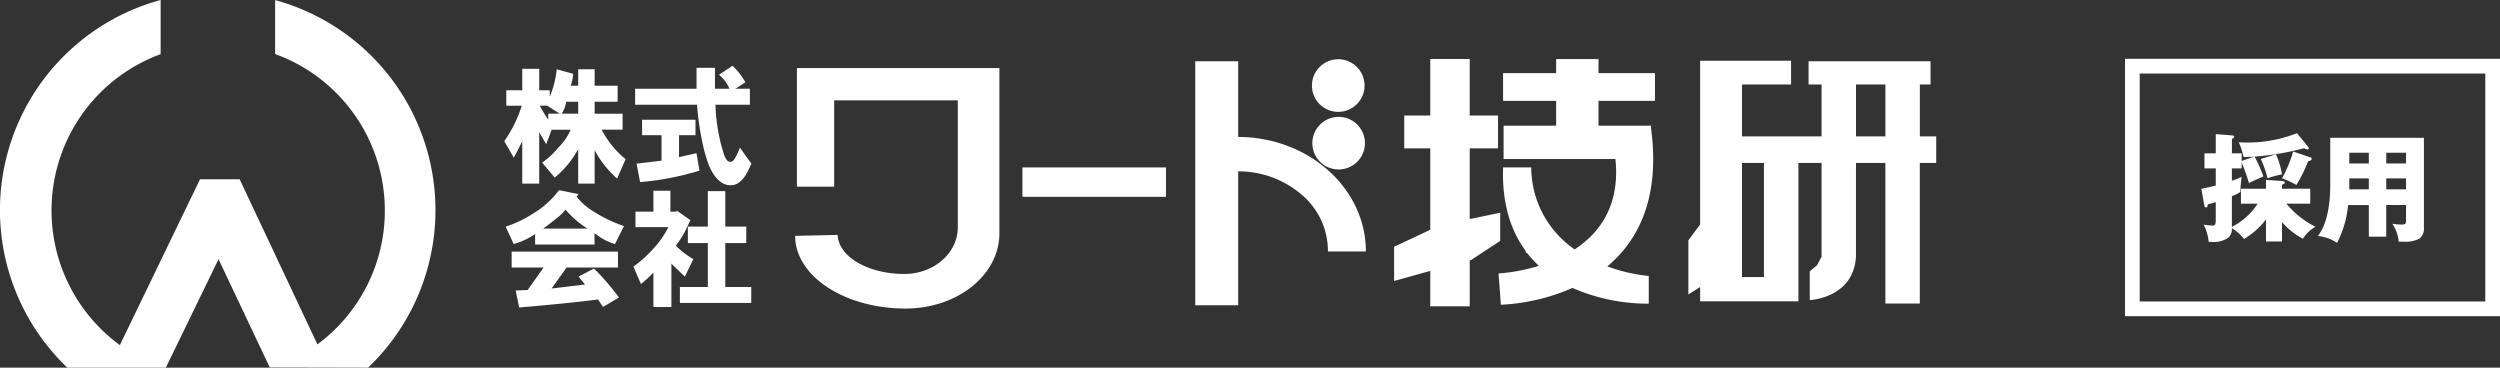
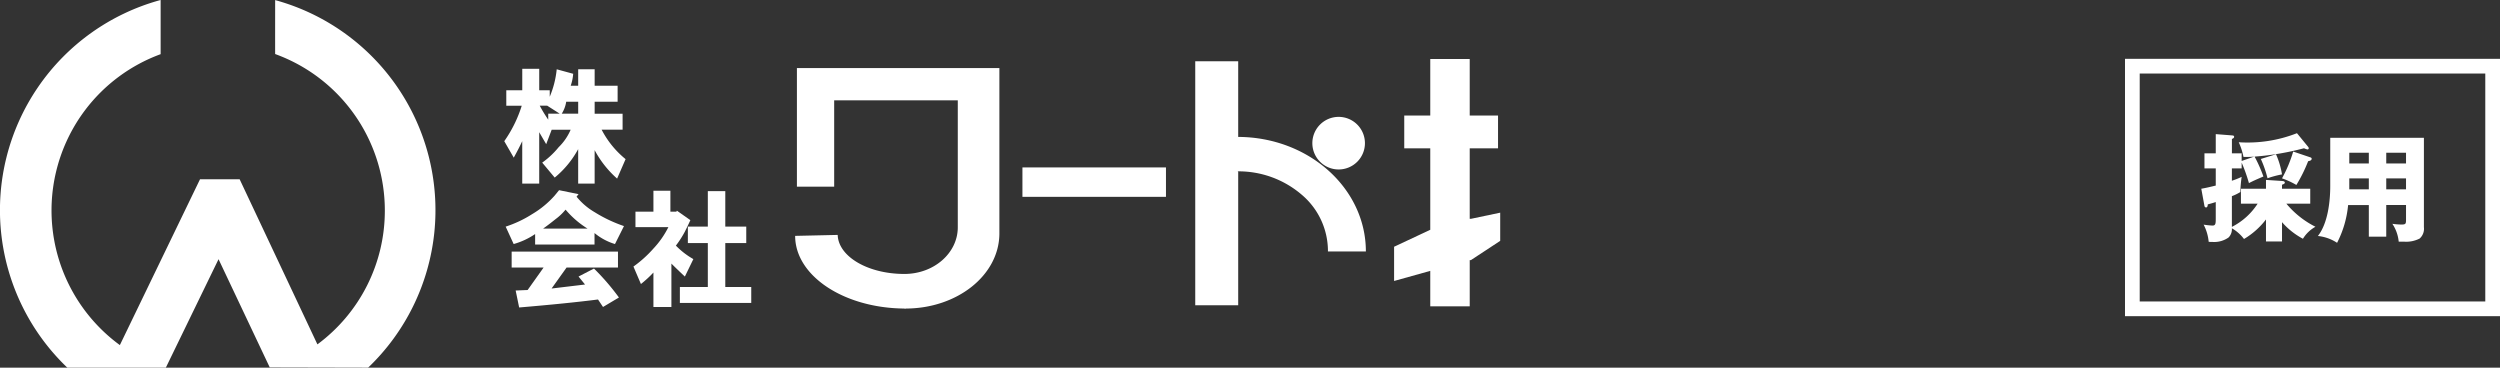
<svg xmlns="http://www.w3.org/2000/svg" width="340" height="50" viewBox="0 0 340 50">
  <rect x="0" y="0" width="340" height="50" fill="#333333" stroke="none" />
  <g transform="translate(-44 -30)">
    <g transform="translate(-140.307 -152.722)">
      <path d="M236.909,191.56h0s-.01,7.334,0,7.338c.305.111.607.23.906.353a22.625,22.625,0,0,1,13.991,20.017q.018.456.018.917a22.593,22.593,0,0,1-9.169,18.2l-10.576-22.454h-5.39l-10.9,22.551q-.529-.385-1.033-.8a22.682,22.682,0,0,1-4.209-30.448q.256-.367.525-.723a22.608,22.608,0,0,1,10.221-7.579l.04-.014V191.55l-.04.01a29.62,29.62,0,0,0-12.652,49.99h13.4l7.168-14.75,6.963,14.717,13.38.033a29.621,29.621,0,0,0-12.652-49.99Z" transform="translate(-15.18 -8.828)" fill="#fff" />
      <g transform="translate(252.893 190.744)">
        <g transform="translate(39.553 0)">
          <path d="M560.6,207.045v.113h5.068V195.415h16.811v17.272c0,3.5-3.244,6.34-7.261,6.34-4.979,0-8.98-2.377-9.071-5.309l-5.786.13c0,5.4,6.56,9.788,14.764,9.883l0,0a1.911,1.911,0,0,0,.327.019l-.03-.017c6.966-.022,12.641-4.5,12.714-10.122V191.027H560.6Z" transform="translate(-560.359 -189.792)" fill="#fff" />
          <path d="M802.494,197.313V187.028h-5.842v33.18h5.842V202.069l-.071-.074h.071a13.18,13.18,0,0,1,8.61,3.153,10.038,10.038,0,0,1,3.595,7.612v.13h5.159v-.056C819.823,204.264,812.061,197.349,802.494,197.313Z" transform="translate(-742.238 -186.714)" fill="#fff" />
          <path d="M869.474,219.85a3.576,3.576,0,1,0,3.557,3.575A3.577,3.577,0,0,0,869.474,219.85Z" transform="translate(-795.538 -211.977)" fill="#fff" />
-           <path d="M869.138,192.975a3.577,3.577,0,1,0-3.559-3.577A3.566,3.566,0,0,0,869.138,192.975Z" transform="translate(-795.293 -185.785)" fill="#fff" />
          <rect width="19.52" height="4" transform="translate(30.912 14.748)" fill="#fff" />
          <path d="M924.528,207.4h-.162v-9.585h3.851V193.35h-3.851v-7.688H919v7.688h-3.538v4.461H919v11.078l-4.9,2.3h-.019v4.664L919,214.479V219.3h5.366v-6.285h.162l3.984-2.618v-3.834Z" transform="translate(-832.623 -185.662)" fill="#fff" />
-           <path d="M989.387,185.692h-5.761v1.921H976.41v3.764h7.216v3.378h-7.148v4.534h15.208c.66,6.3-2.129,10.056-5.547,12.292a13.6,13.6,0,0,1-5.9-11.057v-.091h-3.83c-.168,5,1.086,8.645,3.04,11.3l.072.3.2.073v.018a14.66,14.66,0,0,0,1.552,1.69,24.3,24.3,0,0,1-5.479,1.038l.315,4.258a27.473,27.473,0,0,0,9.734-2.287,25.633,25.633,0,0,0,10.377,2.14V215.18h-.148a22.472,22.472,0,0,1-5.479-1.292c4.13-3.456,7.214-9.2,5.942-18.746v-.387h-7.149v-3.378h7.681v-3.764h-7.681Z" transform="translate(-880.129 -185.685)" fill="#fff" />
-           <path d="M1121.582,196.988h-2.228v-7.061h1.454v-3.153h-16.588v3.153h1.768v7.061h-10.821v-7.061h6.673V186.7h-12.368v22.27l-1.6,2.157v7.354l1.6-1.01v1.951h13.365V200.6h3.151v12.755l-.607,1.144-1,.845-.037.038c.021,0,.021-.017.037-.017v3.89s5.955-.259,6.286-5.9V200.6h4v19.116h4.683V200.6h2.228Zm-23.43,19.133h-2.985V200.6h2.985Zm12.518-19.133v-7.061h4v7.061Z" transform="translate(-966.393 -186.461)" fill="#fff" />
        </g>
        <g transform="translate(0 0.927)">
          <path d="M394.776,194.375v.883a12.842,12.842,0,0,0,.95-3.734l2.24.611a6.539,6.539,0,0,1-.339,1.629h1.018v-2.24h2.24v2.24h3.123v2.172h-3.123v1.629h3.8v2.172h-2.851a12.628,12.628,0,0,0,3.258,4.005l-1.154,2.648a13.883,13.883,0,0,1-3.055-3.87v4.548h-2.24v-4.684a13.1,13.1,0,0,1-3.191,3.869l-1.7-2.037a11.337,11.337,0,0,0,2.24-2.1,7.328,7.328,0,0,0,1.629-2.376h-2.58l-.747,1.969-.95-1.629v6.992h-2.308V201.3q-.476,1.018-1.154,2.24l-1.29-2.24a17.358,17.358,0,0,0,2.376-4.82h-2.1v-2.1h2.172v-2.919h2.308v2.919Zm-1.358,2.1a19.293,19.293,0,0,0,1.154,1.9v-.815h1.561l-1.7-1.086Zm2.987,1.086h2.24v-1.629h-1.629A4.2,4.2,0,0,1,396.405,197.566Z" transform="translate(-388.598 -191.049)" fill="#fff" />
-           <path d="M479.073,189.687a7.505,7.505,0,0,1,.95,1.018,9.223,9.223,0,0,1,.815,1.222l-1.358.882h1.969v2.172h-4.684a24.553,24.553,0,0,0,.339,3.394,21.706,21.706,0,0,0,.747,3.123q.407,1.426,1.086,1.222.407,0,1.154-1.9l1.562,2.172-.407.882q-.883,1.833-2.1,2.036-1.97.271-3.258-2.647a20.661,20.661,0,0,1-.95-3.394,38.837,38.837,0,0,1-.679-4.888h-8.418V192.81h8.35v-2.851H476.7v2.851h1.969a4.841,4.841,0,0,0-1.425-1.9Zm-7.264,9.436v2.987l2.376-.543.407,2.376a38.408,38.408,0,0,1-8.078,1.561l-.475-2.512,3.394-.407v-3.462h-2.648v-2.1h7.264v2.1Z" transform="translate(-448.049 -189.687)" fill="#fff" />
          <g transform="translate(0.185 16.915)">
            <path d="M396.053,263.889l.611-.747,2.648.543-.272.339a8.92,8.92,0,0,0,2.444,2.1,19.14,19.14,0,0,0,4.005,1.9l-1.222,2.444a7.975,7.975,0,0,1-2.783-1.494v1.562h-8.078v-1.426a10,10,0,0,1-2.919,1.358L389.4,268.1a15.694,15.694,0,0,0,3.6-1.7A12.766,12.766,0,0,0,396.053,263.889Zm6.585,15.138-.679-1.018q-4.277.543-10.726,1.086l-.475-2.308,1.629-.068,2.172-3.055h-4.345v-2.172h14.46v2.172h-6.992l-2.037,2.851,4.548-.543-.883-1.086,2.1-1.086a31.958,31.958,0,0,1,3.394,3.937Zm-8.146-10.658h6.042a12.616,12.616,0,0,1-2.987-2.58,7.648,7.648,0,0,1-1.358,1.29Q395.17,267.894,394.491,268.369Z" transform="translate(-389.4 -263.142)" fill="#fff" />
            <path d="M469.62,268.393h-4.48v-2.1h2.444v-2.851h2.308v2.851h.815l.068-.136,1.833,1.29q-.272.611-.747,1.561a13.712,13.712,0,0,1-1.222,1.9,10.449,10.449,0,0,0,2.376,1.833l-1.154,2.376q-1.018-.95-1.833-1.765v5.906h-2.444V274.57a15.3,15.3,0,0,1-1.7,1.562l-1.018-2.376a16.069,16.069,0,0,0,2.715-2.444A12.245,12.245,0,0,0,469.62,268.393Zm1.562,8.146h3.8v-5.974h-2.715v-2.24h2.715V263.5h2.376v4.82h2.851v2.24h-2.851v5.974h3.53v2.172h-9.708Z" transform="translate(-447.489 -263.369)" fill="#fff" />
          </g>
        </g>
      </g>
    </g>
    <g transform="translate(19 7)">
      <path d="M2,2V33H49V2H2M0,0H51V35H0Z" transform="translate(314 31)" fill="#fff" />
      <g transform="translate(324.374 40.985)">
        <path d="M7.667,9.716H5.394V7.683H8.8v-1.2l2.178.144c.176.016.384.048.384.224,0,.112-.1.192-.384.288v.544h3.841V9.716H11.573a12.391,12.391,0,0,0,3.954,3.138,4.617,4.617,0,0,0-1.7,1.632,9.962,9.962,0,0,1-2.848-2.257v2.625H8.8V11.861A10.506,10.506,0,0,1,5.81,14.518a5.479,5.479,0,0,0-1.648-1.456,1.614,1.614,0,0,1-.449,1.248,3.384,3.384,0,0,1-2.192.609c-.16,0-.336,0-.513-.017A6.331,6.331,0,0,0,.32,12.566a11.211,11.211,0,0,0,1.2.127c.432,0,.448-.288.448-.944V9.492c-.368.128-.721.224-1.089.32,0,.16-.032.417-.24.417a.24.24,0,0,1-.208-.208L0,7.683c.657-.112,1.313-.272,1.969-.432V4.914H.432V2.865H1.969V.256L4.226.433c.144.015.24.048.24.192,0,.16-.177.24-.3.288V2.865H5.491V3.906l1.7-.592c-.353.032-.721.048-1.072.048a3.107,3.107,0,0,1-.385-.016,8.664,8.664,0,0,0-.64-1.985A18.4,18.4,0,0,0,13.013.129l1.521,1.856a.3.3,0,0,1,.08.192.157.157,0,0,1-.176.161,1.774,1.774,0,0,1-.464-.161A36.9,36.9,0,0,1,7.251,3.314a20.219,20.219,0,0,1,1.2,2.705c-.977.416-1.377.592-1.969.9A22.371,22.371,0,0,0,5.491,4.13v.784H4.162V6.595a10.556,10.556,0,0,0,1.329-.528,17.74,17.74,0,0,0-.177,2.064,6.37,6.37,0,0,1-1.152.561V12.87a9,9,0,0,0,3.5-3.154m2.5-6.722a11.192,11.192,0,0,1,.817,2.737,13.663,13.663,0,0,0-1.969.528A14.961,14.961,0,0,0,8.1,3.634Zm2.769,4.177a10.778,10.778,0,0,0-1.952-.9A18.139,18.139,0,0,0,12.5,2.626l2.321.784c.1.032.192.08.192.192,0,.24-.288.3-.48.336a20.21,20.21,0,0,1-1.6,3.233" fill="#fff" />
        <path d="M25.155,14.2H22.786v-4.3H19.969a14.009,14.009,0,0,1-1.5,5.138,5.824,5.824,0,0,0-2.61-.928c1.361-1.729,1.681-4.706,1.681-6.819V.752H30.277V12.917a1.772,1.772,0,0,1-.576,1.537,3.983,3.983,0,0,1-2.033.432h-.816a5.308,5.308,0,0,0-.865-2.433,9.857,9.857,0,0,0,1.185.1c.64,0,.673-.08.673-.7V9.892h-2.69ZM22.786,2.785H20.129V4.242h2.657Zm0,3.49H20.129V7.763h2.657Zm5.059-3.49H25.156V4.242h2.689Zm0,3.49H25.156V7.763h2.689Z" fill="#fff" />
      </g>
    </g>
  </g>
</svg>